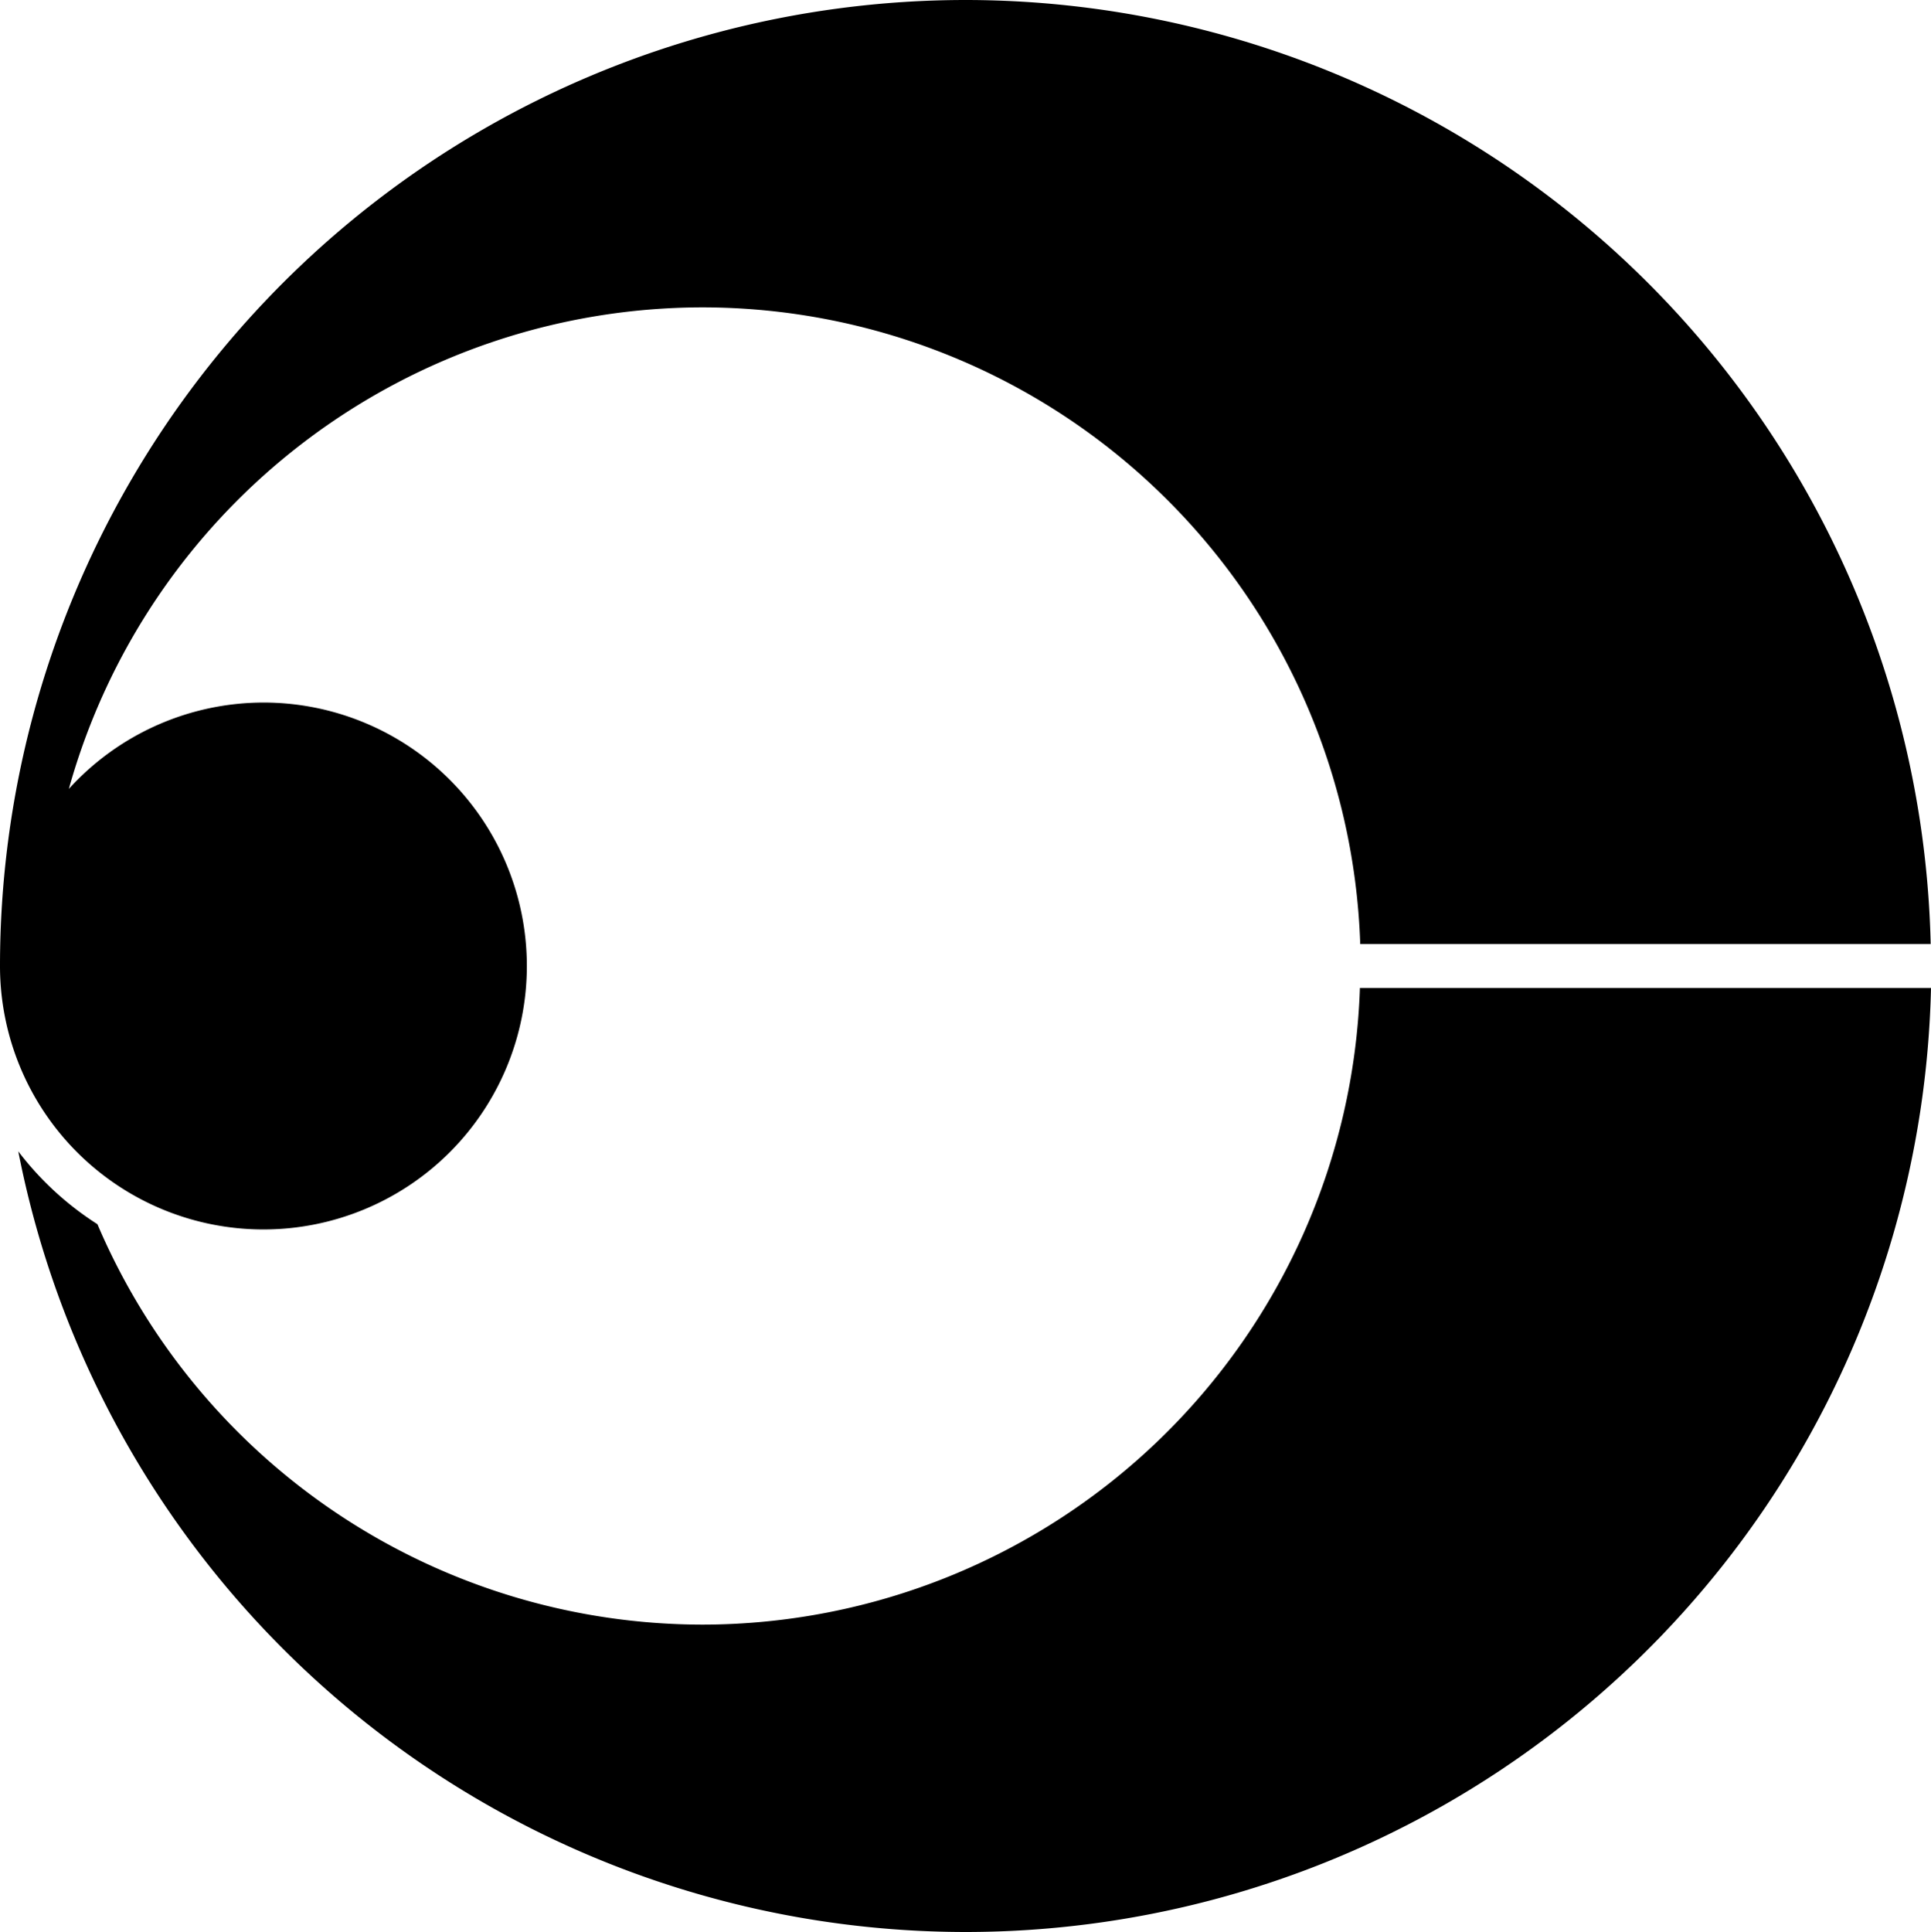
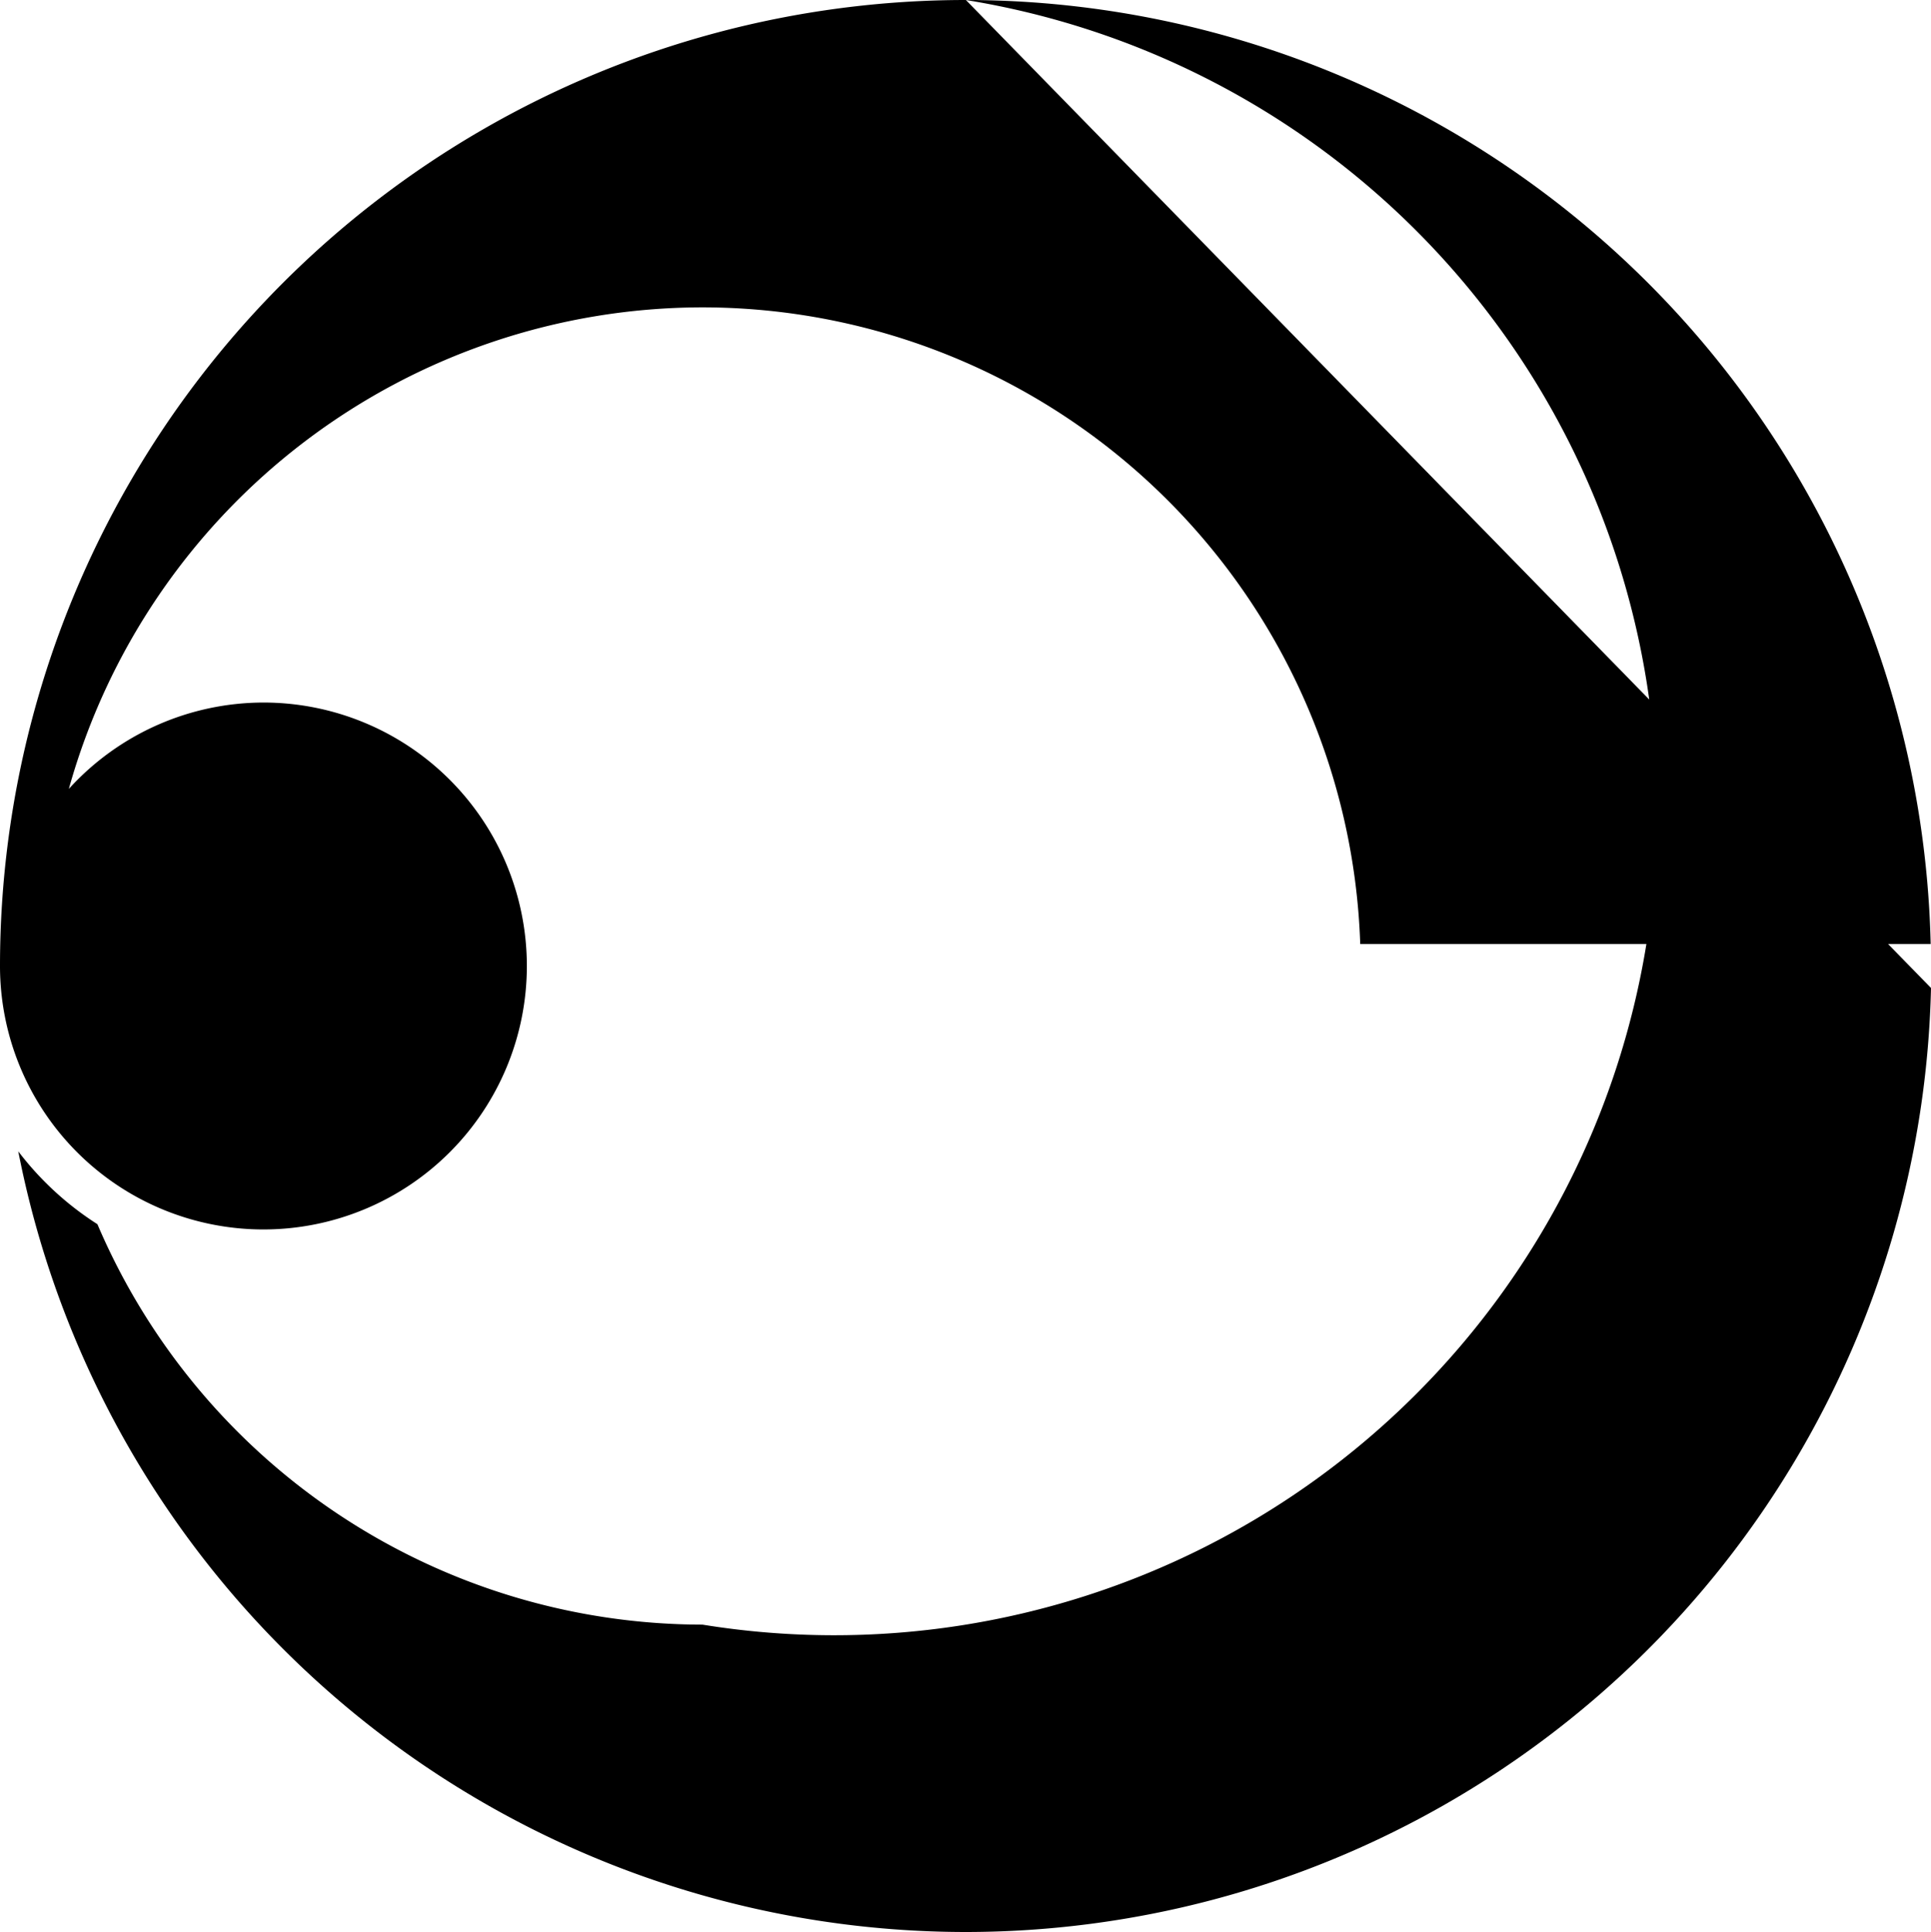
<svg xmlns="http://www.w3.org/2000/svg" xmlns:ns1="http://sodipodi.sourceforge.net/DTD/sodipodi-0.dtd" xmlns:ns2="http://www.inkscape.org/namespaces/inkscape" height="200.08" width="200" version="1.1" id="svg4" ns1:docname="Emblem_of_Kosai,_Shizuoka.svg" ns2:version="1.2.1 (9c6d41e410, 2022-07-14)">
  <defs id="defs8" />
  <ns1:namedview id="namedview6" pagecolor="#ffffff" bordercolor="#666666" borderopacity="1.0" ns2:showpageshadow="2" ns2:pageopacity="0.0" ns2:pagecheckerboard="0" ns2:deskcolor="#d1d1d1" showgrid="false" ns2:zoom="2.2607527" ns2:cx="45.117717" ns2:cy="116.99643" ns2:window-width="1920" ns2:window-height="996" ns2:window-x="1912" ns2:window-y="-8" ns2:window-maximized="1" ns2:current-layer="svg4" />
-   <path d="M 100.04,0 A 100.04,100.04 0 0 0 0,100.04 27.284,27.284 0 0 0 27.284,127.324 27.284,27.284 0 0 0 54.567,100.04 27.284,27.284 0 0 0 27.284,72.756 27.284,27.284 0 0 0 7.13,81.698 68.209,68.209 0 0 1 72.756,31.831 68.209,68.209 0 0 1 140.885,97.766 h 59.081 A 100.04,100.04 0 0 0 100.04,0 Z m 40.812,102.314 A 68.209,68.209 0 0 1 72.756,168.249 68.209,68.209 0 0 1 10.089,126.78 31.831,31.831 0 0 1 1.892,119.235 100.04,100.04 0 0 0 100.04,200.08 100.04,100.04 0 0 0 200,102.314 Z" id="path2" style="stroke-width:1.137" />
+   <path d="M 100.04,0 A 100.04,100.04 0 0 0 0,100.04 27.284,27.284 0 0 0 27.284,127.324 27.284,27.284 0 0 0 54.567,100.04 27.284,27.284 0 0 0 27.284,72.756 27.284,27.284 0 0 0 7.13,81.698 68.209,68.209 0 0 1 72.756,31.831 68.209,68.209 0 0 1 140.885,97.766 h 59.081 A 100.04,100.04 0 0 0 100.04,0 Z A 68.209,68.209 0 0 1 72.756,168.249 68.209,68.209 0 0 1 10.089,126.78 31.831,31.831 0 0 1 1.892,119.235 100.04,100.04 0 0 0 100.04,200.08 100.04,100.04 0 0 0 200,102.314 Z" id="path2" style="stroke-width:1.137" />
</svg>